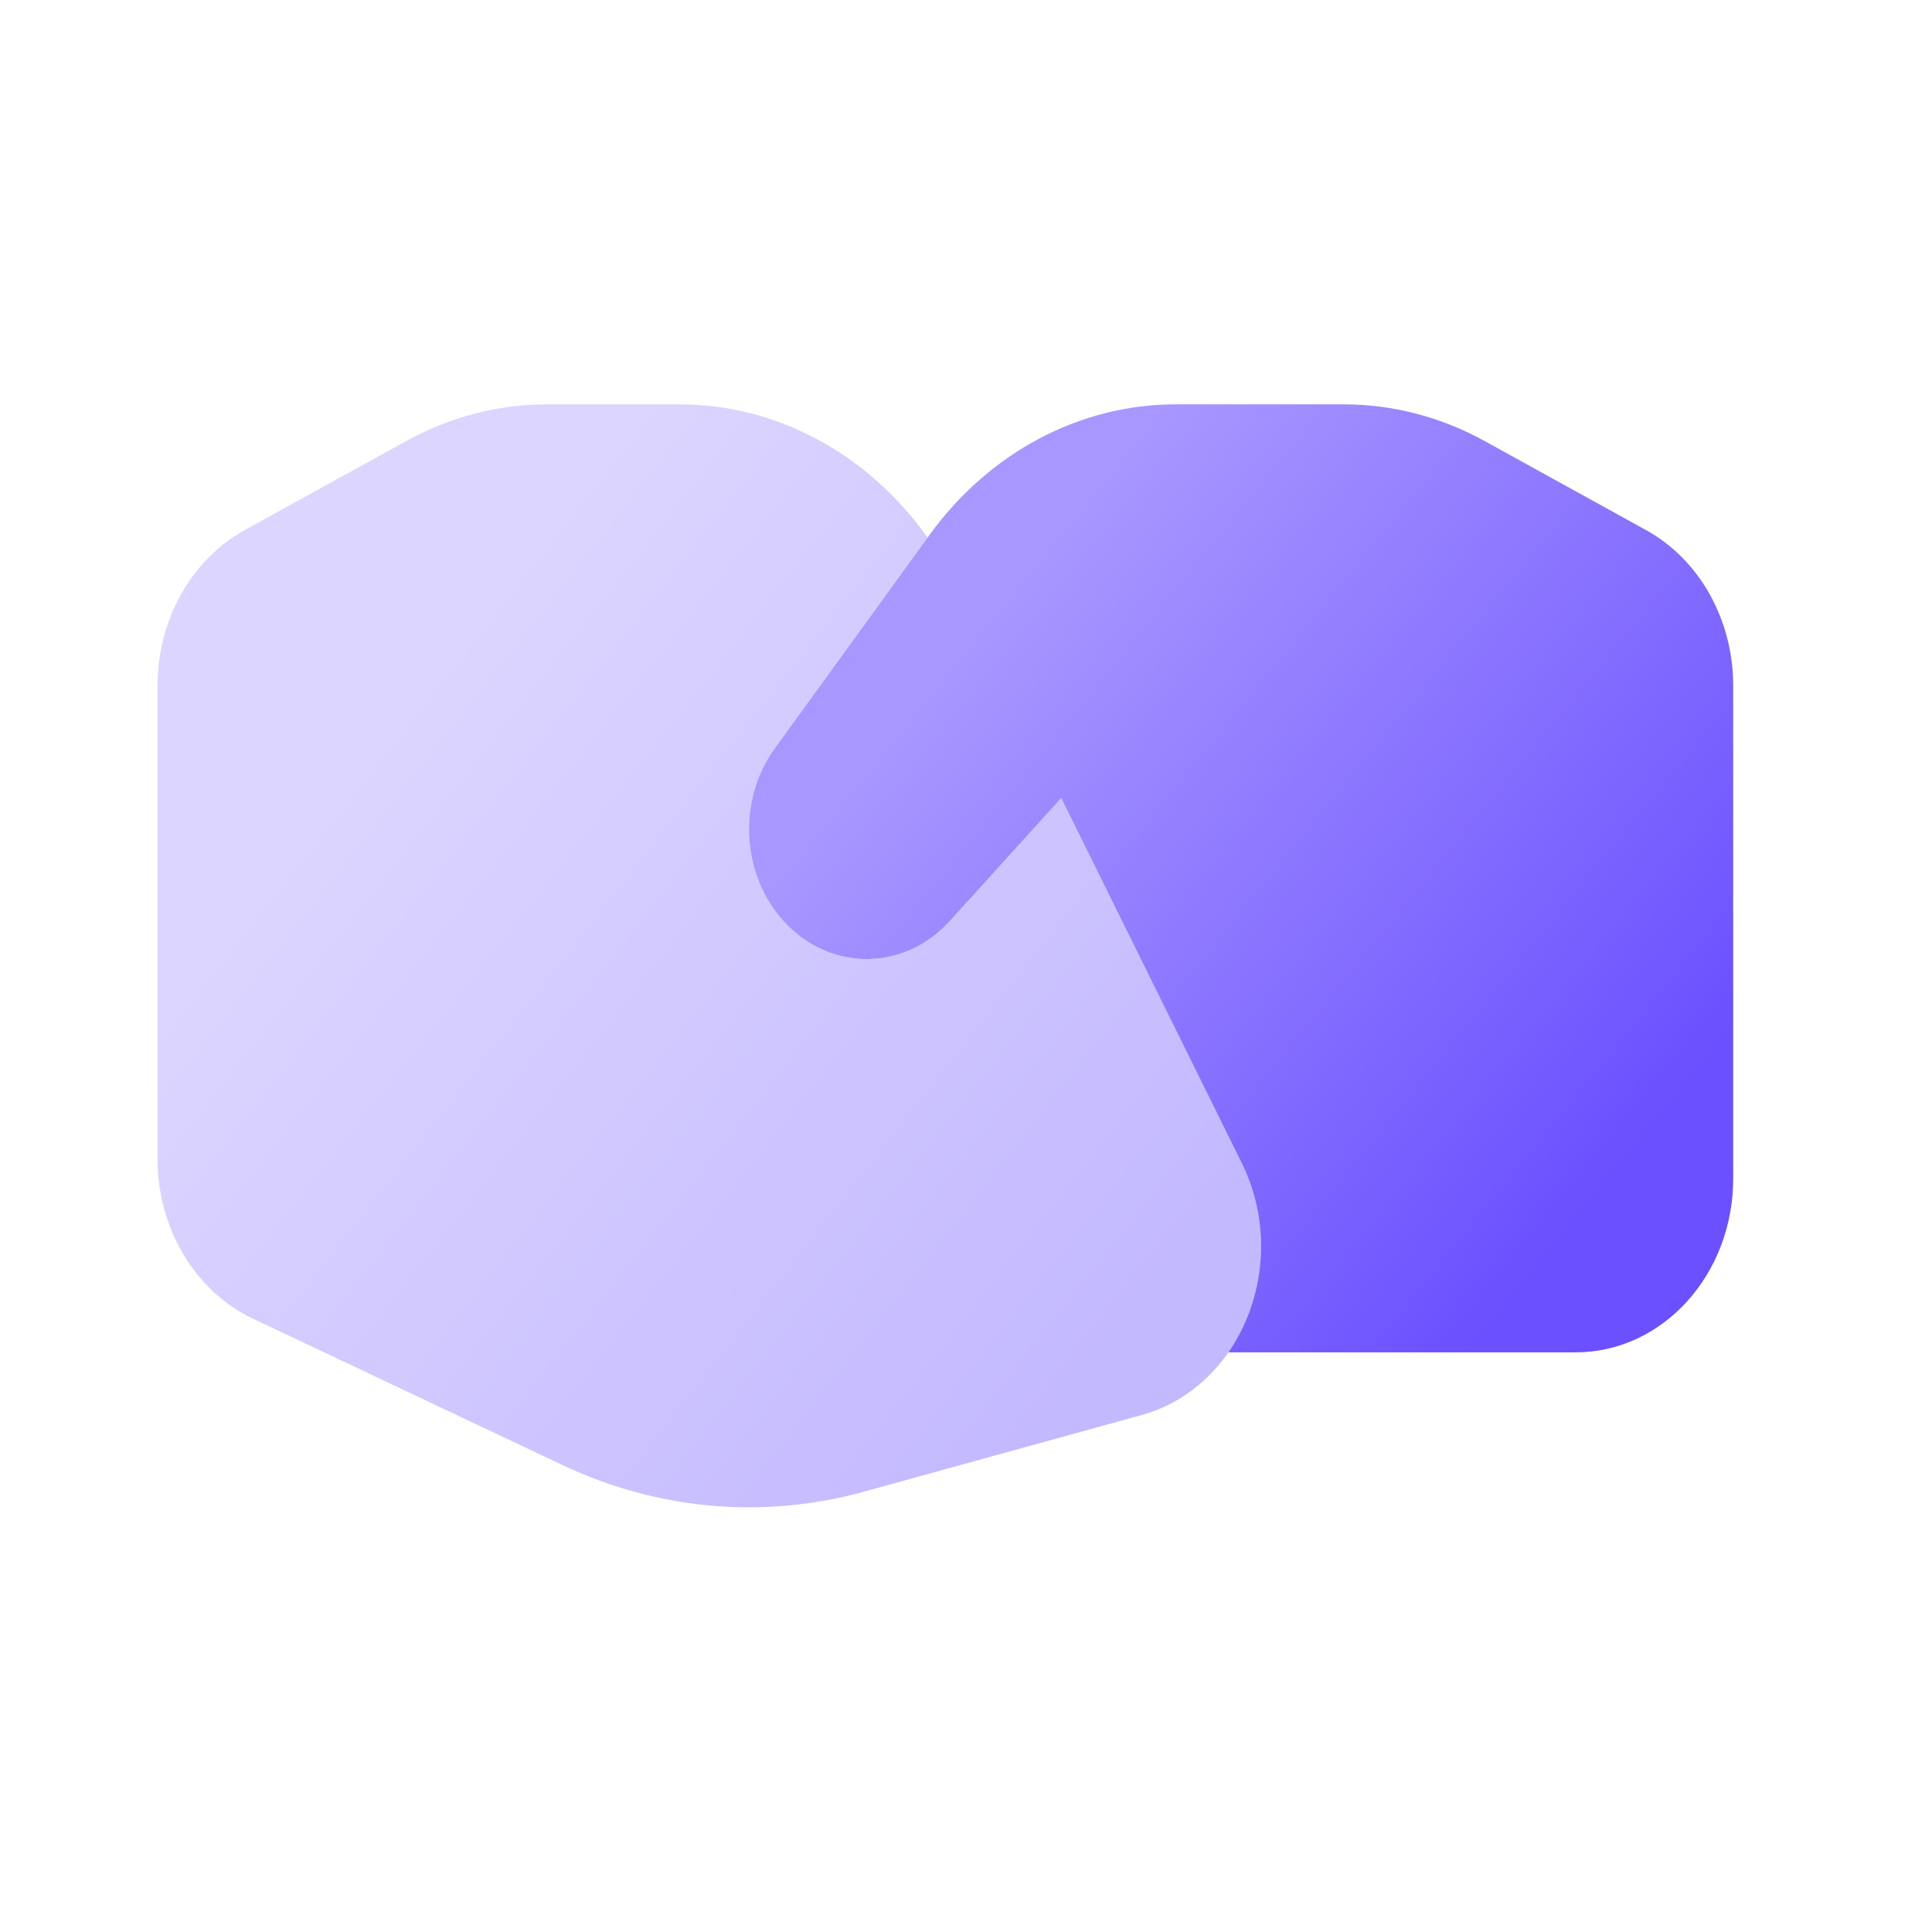
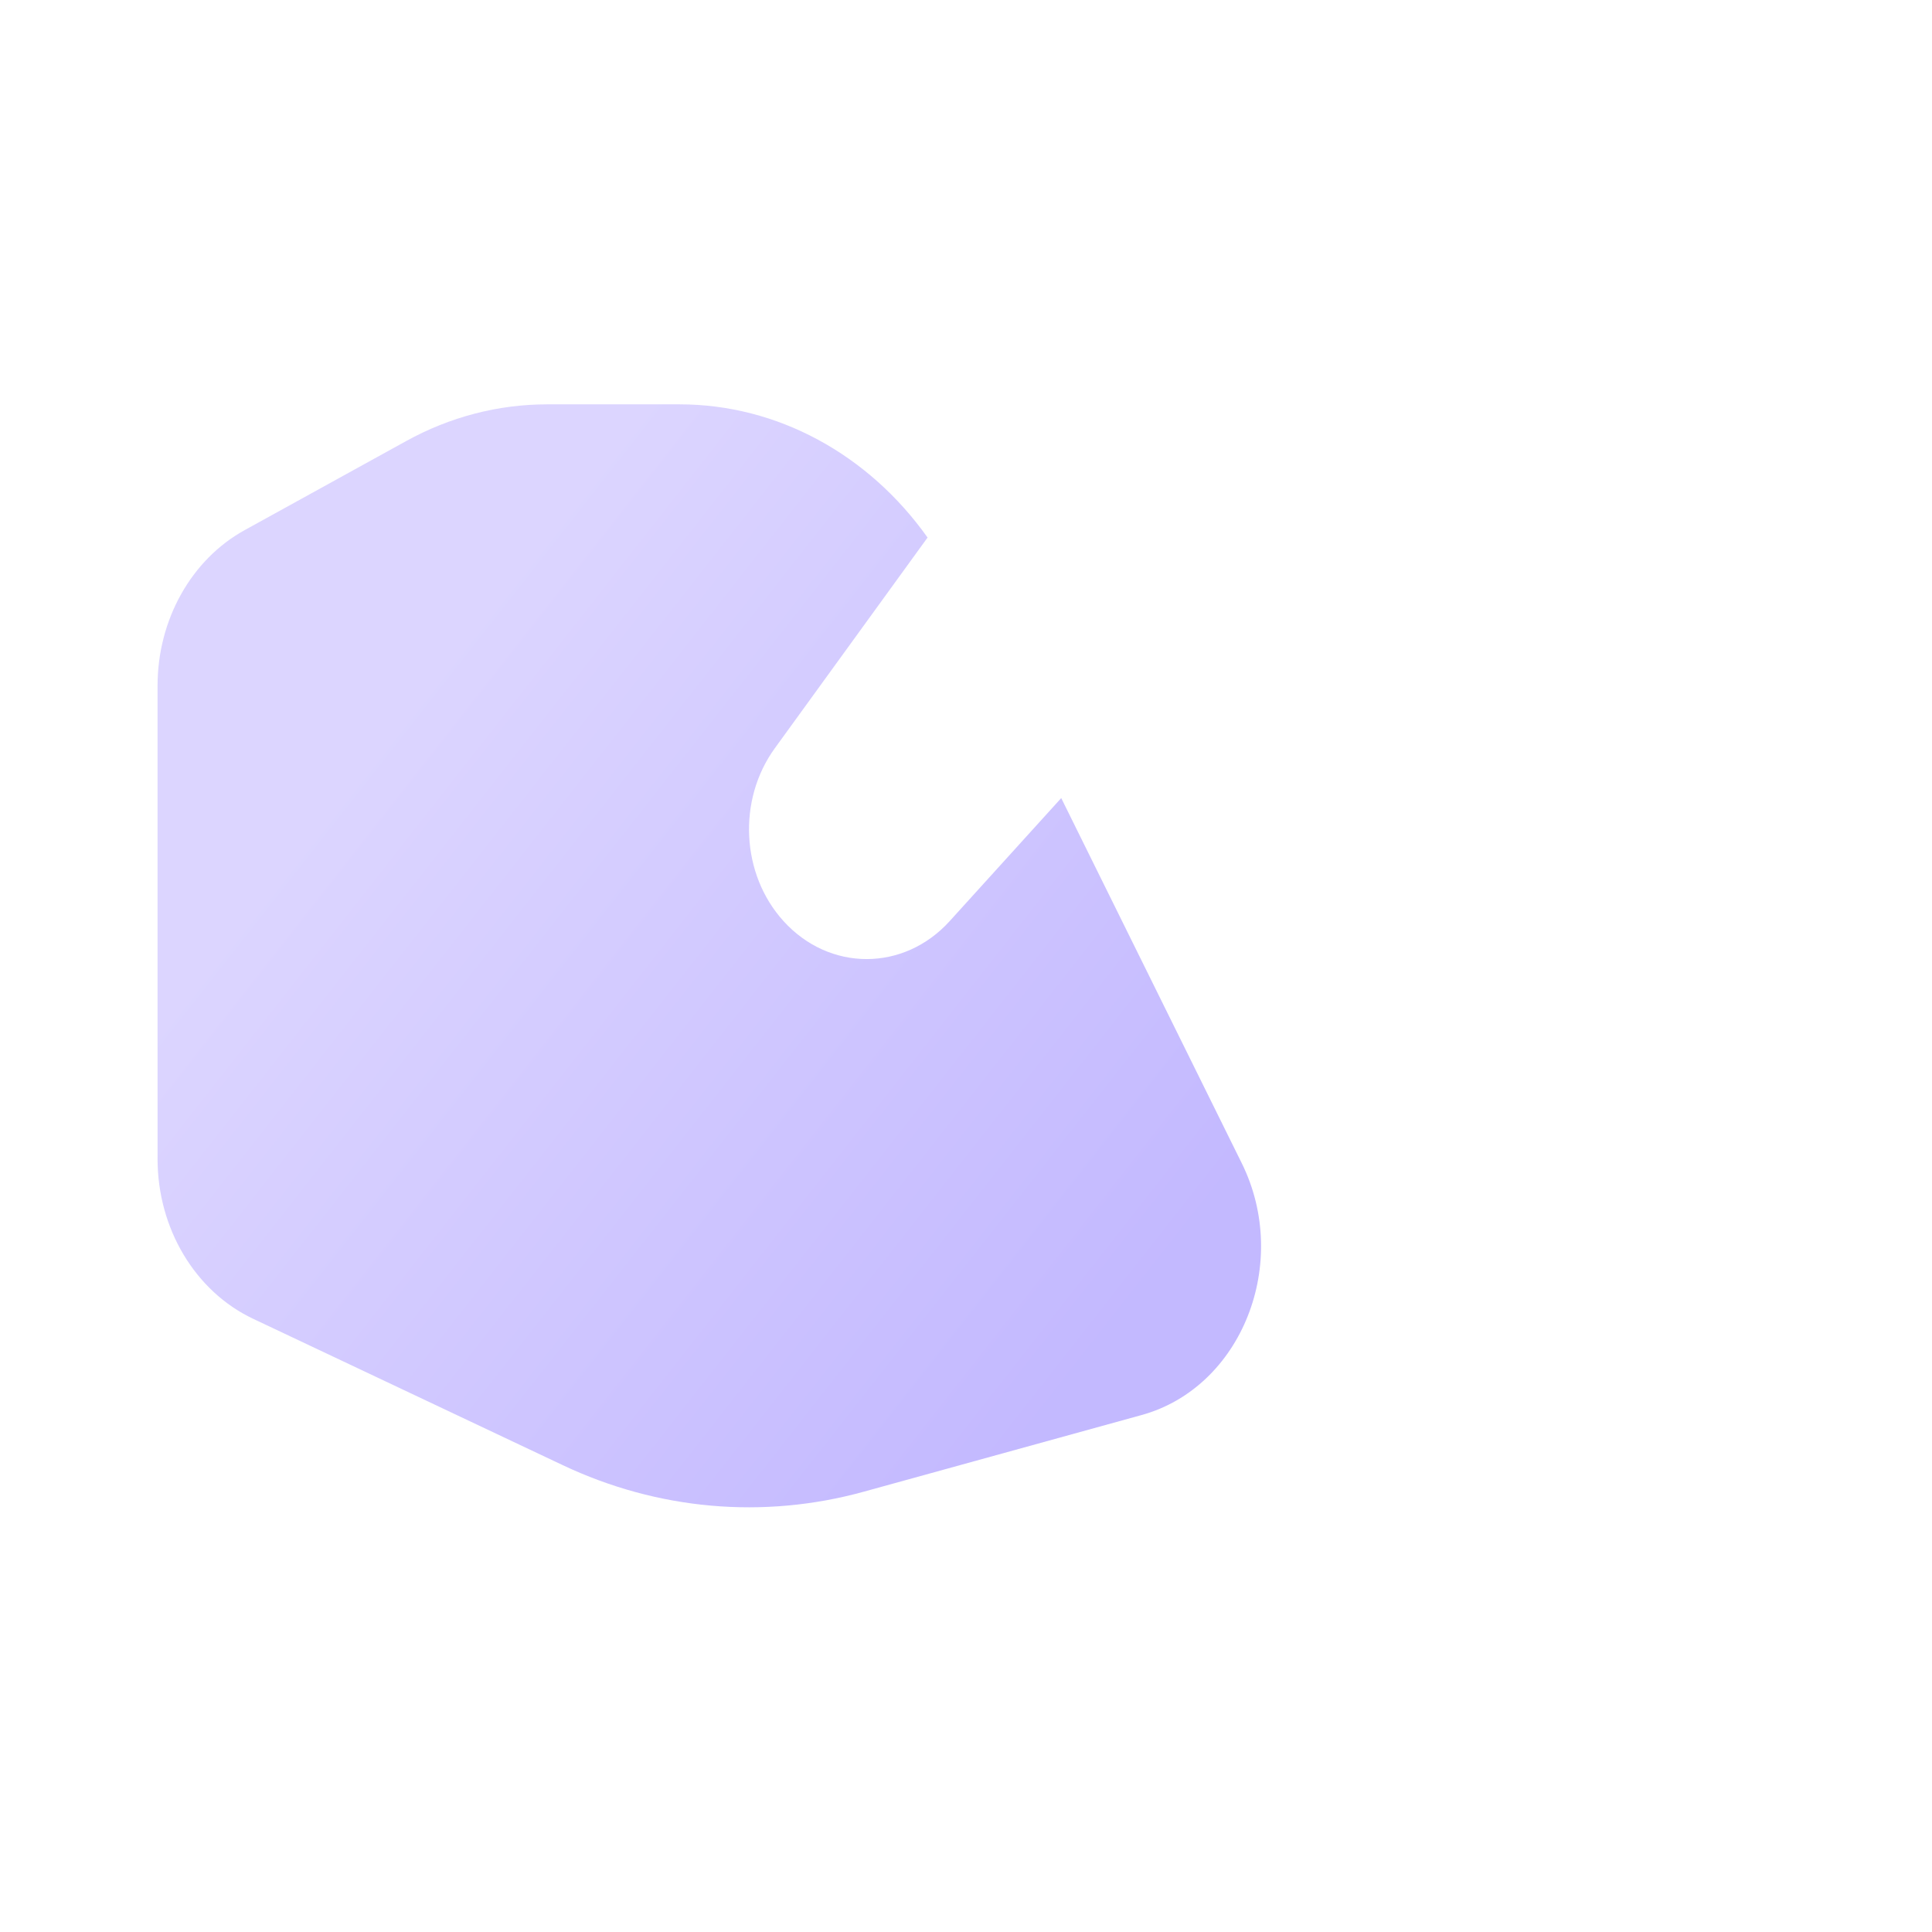
<svg xmlns="http://www.w3.org/2000/svg" width="38" height="38" viewBox="0 0 38 38" fill="none">
  <path opacity="0.4" d="M3.099 22.795V13.486C3.099 12.191 3.762 11.006 4.812 10.427L7.989 8.675C8.849 8.2 9.798 7.953 10.761 7.953H13.366C15.289 7.953 17.081 8.935 18.244 10.573L15.239 14.718C14.503 15.733 14.576 17.197 15.41 18.116C16.313 19.113 17.777 19.113 18.68 18.116L20.873 15.697L24.423 22.877C25.395 24.842 24.422 27.289 22.454 27.832L16.985 29.341C15.013 29.884 12.935 29.701 11.067 28.817L4.977 25.938C3.838 25.399 3.099 24.163 3.099 22.795Z" fill="url(#paint0_linear_99_563)" />
-   <path d="M34.09 23.18V13.486C34.09 12.191 33.427 11.006 32.377 10.427L29.201 8.675C28.34 8.2 27.391 7.953 26.429 7.953H23.123C21.241 7.953 19.46 8.897 18.283 10.52L15.239 14.718C14.503 15.733 14.576 17.197 15.41 18.116C16.313 19.113 17.777 19.113 18.681 18.116L20.873 15.697L24.423 22.877C25.041 24.128 24.872 25.573 24.16 26.599H30.991C32.703 26.599 34.09 25.068 34.09 23.18Z" fill="url(#paint1_linear_99_563)" />
  <defs>
    <linearGradient id="paint0_linear_99_563" x1="22.084" y1="25.742" x2="7.378" y2="14.211" gradientUnits="userSpaceOnUse">
      <stop stop-color="#6A50FF" />
      <stop offset="1" stop-color="#A897FF" />
    </linearGradient>
    <linearGradient id="paint1_linear_99_563" x1="31.665" y1="23.243" x2="18.922" y2="12.874" gradientUnits="userSpaceOnUse">
      <stop stop-color="#6A50FF" />
      <stop offset="1" stop-color="#A897FF" />
    </linearGradient>
  </defs>
</svg>